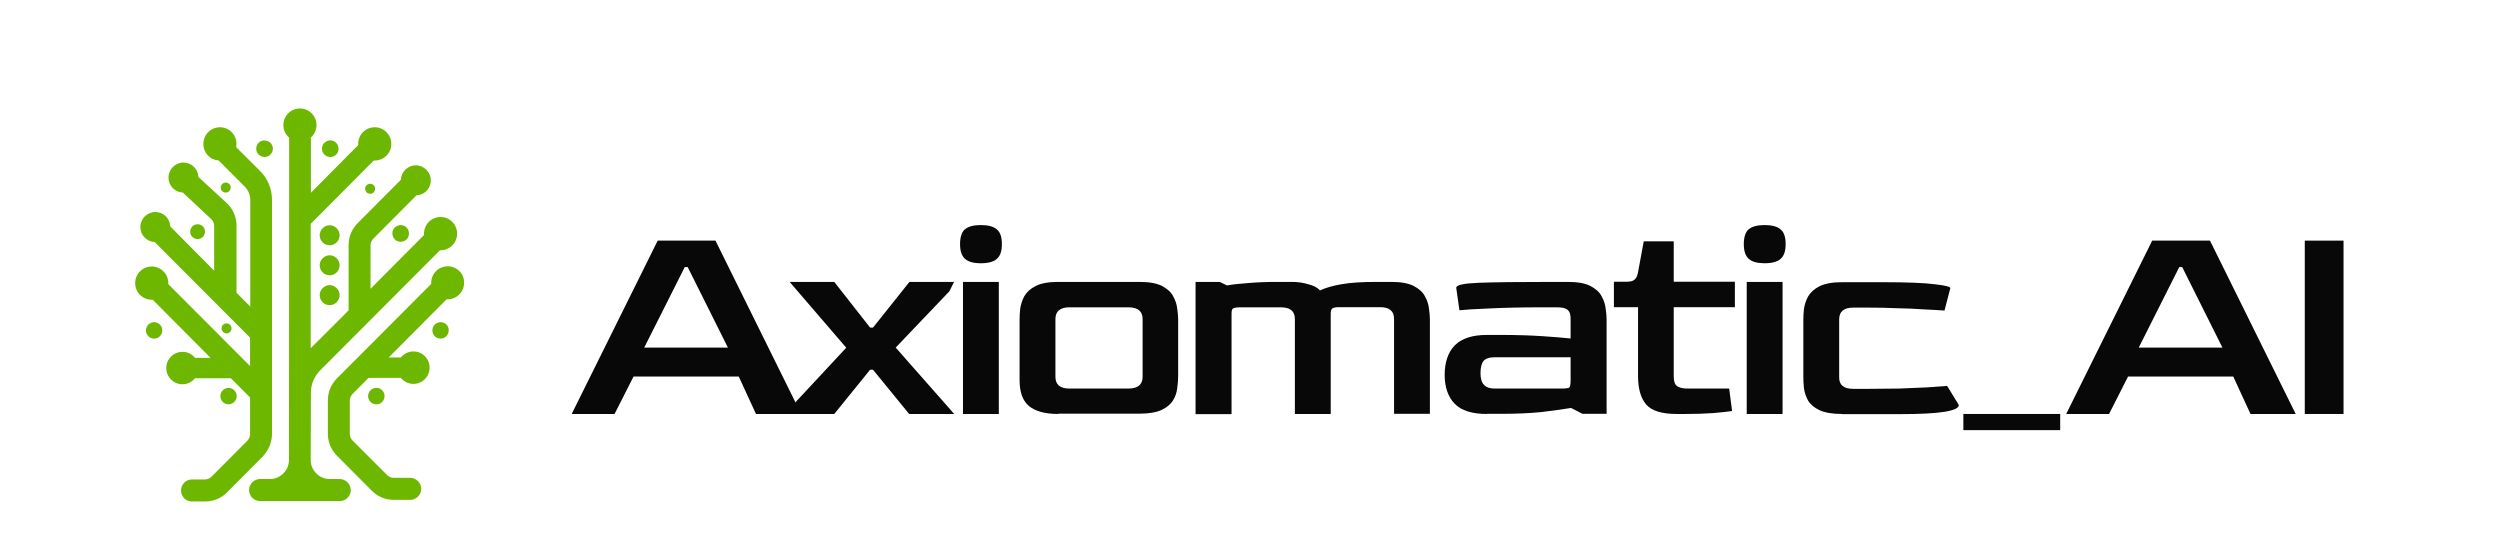
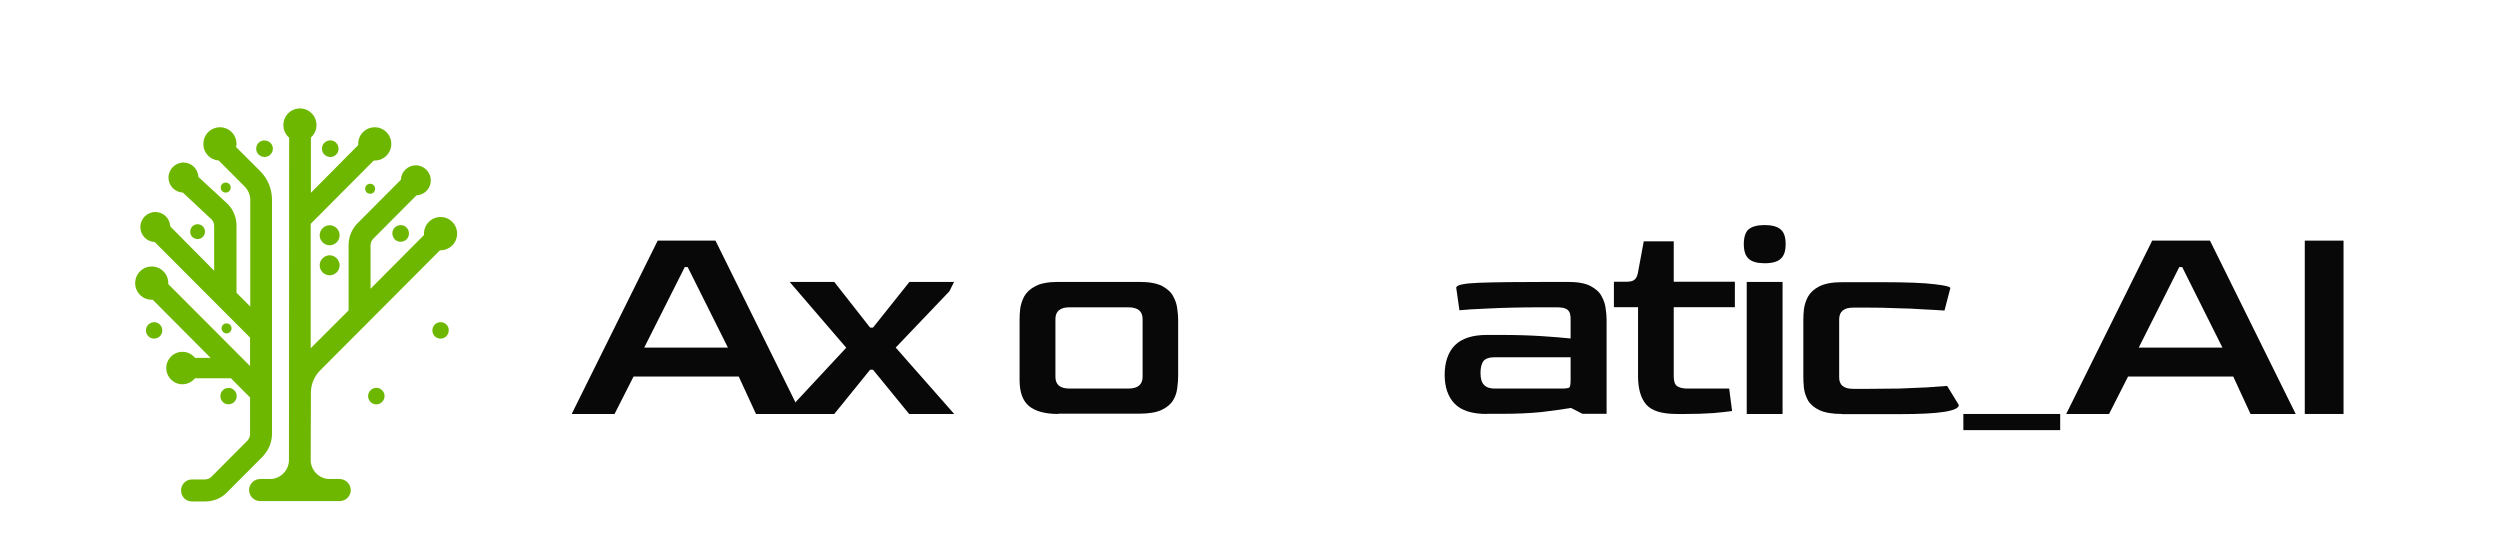
<svg xmlns="http://www.w3.org/2000/svg" width="423" height="94" viewBox="0 0 423 94" fill="none">
  <path d="M96.73 70.044L111.282 40.714H121.059L135.562 70.044H127.914L124.994 63.706H107.199L103.981 70.044H96.73ZM109.005 58.809H123.162L116.356 45.188H115.861L109.005 58.809Z" fill="#080808" />
  <path d="M133.607 70.044L134.597 68.055L143.185 58.834L133.607 47.698H141.156L147.219 55.428H147.714L153.877 47.698H161.426L160.634 49.289L151.551 58.809L161.451 70.044H153.828L147.714 62.562H147.219L141.156 70.044H133.607Z" fill="#080808" />
-   <path d="M165.955 44.542C164.718 44.542 163.827 44.293 163.282 43.796C162.713 43.299 162.441 42.454 162.441 41.31C162.441 40.167 162.713 39.272 163.233 38.825C163.802 38.328 164.718 38.079 165.955 38.079C167.193 38.079 168.133 38.328 168.678 38.825C169.247 39.297 169.519 40.117 169.519 41.31C169.519 42.503 169.247 43.274 168.678 43.796C168.133 44.293 167.217 44.542 165.955 44.542ZM162.936 70.044V47.698H168.999V70.044H162.936Z" fill="#080808" />
  <path d="M179.073 70.044C176.845 70.044 175.187 69.596 174.098 68.701C173.034 67.807 172.514 66.34 172.514 64.302V54.061C172.514 53.564 172.539 52.968 172.613 52.272C172.712 51.551 172.935 50.83 173.306 50.134C173.702 49.438 174.345 48.842 175.236 48.394C176.152 47.922 177.439 47.698 179.073 47.698H192.784C194.442 47.698 195.705 47.922 196.62 48.394C197.511 48.867 198.155 49.438 198.501 50.134C198.897 50.83 199.12 51.551 199.194 52.272C199.293 52.968 199.343 53.564 199.343 54.061V63.631C199.343 64.227 199.293 64.898 199.194 65.619C199.12 66.34 198.897 67.061 198.501 67.707C198.105 68.378 197.462 68.925 196.571 69.348C195.68 69.77 194.418 69.994 192.784 69.994H179.073V70.044ZM180.954 65.743H190.903C192.537 65.743 193.329 65.072 193.329 63.755V53.987C193.329 52.645 192.512 51.998 190.903 51.998H180.954C179.37 51.998 178.578 52.669 178.578 53.987V63.755C178.578 65.097 179.37 65.743 180.954 65.743Z" fill="#080808" />
-   <path d="M202.288 70.044V47.698H206.372L207.61 48.295C208.575 48.121 209.738 47.996 211.149 47.897C212.535 47.773 214.193 47.698 216.124 47.698H218.599C219.564 47.698 220.48 47.822 221.371 48.096C222.262 48.32 222.93 48.668 223.351 49.14C224.217 48.717 225.405 48.369 226.939 48.096C228.474 47.822 230.454 47.698 232.904 47.698H235.379C237.037 47.698 238.3 47.922 239.215 48.394C240.106 48.867 240.75 49.438 241.096 50.134C241.492 50.83 241.715 51.551 241.789 52.272C241.888 52.968 241.938 53.564 241.938 54.061V70.019H235.874V53.962C235.874 52.62 235.082 51.973 233.498 51.973H226.543C226.024 51.973 225.652 52.048 225.454 52.172C225.256 52.297 225.157 52.595 225.157 53.067V70.044H219.094V53.987C219.094 52.645 218.302 51.998 216.718 51.998H209.862C209.243 51.998 208.822 52.073 208.624 52.197C208.451 52.297 208.377 52.595 208.377 53.092V70.068H202.288V70.044Z" fill="#080808" />
  <path d="M251.59 70.044C249.066 70.044 247.259 69.472 246.12 68.304C244.982 67.111 244.438 65.47 244.438 63.407C244.438 61.344 245.007 59.579 246.17 58.411C247.358 57.243 249.165 56.671 251.59 56.671H254.115C256.59 56.671 258.842 56.746 260.822 56.87C262.802 56.994 264.46 57.143 265.747 57.268V53.987C265.747 53.688 265.723 53.39 265.648 53.092C265.574 52.769 265.376 52.495 265.054 52.297C264.732 52.098 264.163 51.998 263.371 51.998H260.896C257.283 51.998 254.263 52.073 251.863 52.197C249.437 52.297 247.804 52.396 246.937 52.495L246.393 48.693C246.393 48.22 247.655 47.947 250.18 47.847C252.704 47.748 256.912 47.698 262.802 47.698H265.277C266.935 47.698 268.198 47.922 269.113 48.394C270.004 48.867 270.648 49.438 270.994 50.134C271.39 50.83 271.613 51.551 271.687 52.272C271.786 52.968 271.836 53.564 271.836 54.061V70.019H267.752L265.822 69.025C264.436 69.248 262.753 69.497 260.797 69.721C258.842 69.919 256.615 70.019 254.09 70.019H251.59V70.044ZM252.877 65.743H264.262C264.98 65.743 265.425 65.669 265.549 65.545C265.673 65.42 265.747 64.998 265.747 64.302V60.449H252.877C251.986 60.449 251.343 60.673 250.996 61.096C250.675 61.518 250.501 62.214 250.501 63.134C250.501 64.053 250.699 64.724 251.095 65.122C251.491 65.545 252.085 65.743 252.877 65.743Z" fill="#080808" />
  <path d="M283.716 70.044C281.191 70.044 279.483 69.522 278.543 68.453C277.627 67.384 277.157 65.793 277.157 63.656V51.974H273.073V47.673H275.152C275.771 47.673 276.241 47.574 276.489 47.375C276.786 47.176 277.008 46.779 277.132 46.182L278.122 40.838H283.196V47.673H293.541V51.974H283.196V63.705C283.196 64.526 283.394 65.097 283.79 65.346C284.186 65.619 284.78 65.744 285.572 65.744H292.576L293.071 69.546C292.378 69.646 291.314 69.77 289.903 69.894C288.468 69.994 286.933 70.044 285.225 70.044H283.716Z" fill="#080808" />
  <path d="M298.566 44.542C297.353 44.542 296.437 44.293 295.893 43.796C295.324 43.299 295.051 42.454 295.051 41.31C295.051 40.167 295.324 39.272 295.843 38.825C296.413 38.328 297.328 38.079 298.566 38.079C299.803 38.079 300.744 38.328 301.288 38.825C301.858 39.297 302.13 40.117 302.13 41.31C302.13 42.503 301.858 43.274 301.288 43.796C300.744 44.293 299.828 44.542 298.566 44.542ZM295.546 70.044V47.698H301.61V70.044H295.546Z" fill="#080808" />
  <path d="M311.683 70.044C310.025 70.044 308.763 69.82 307.847 69.397C306.956 68.975 306.313 68.428 305.917 67.757C305.545 67.086 305.323 66.39 305.224 65.669C305.149 64.948 305.125 64.277 305.125 63.681V54.111C305.125 53.614 305.149 53.017 305.224 52.322C305.323 51.601 305.545 50.88 305.917 50.184C306.313 49.488 306.956 48.891 307.847 48.444C308.788 47.972 310.05 47.748 311.683 47.748H318.589C322.722 47.748 325.667 47.872 327.375 48.096C329.132 48.295 329.998 48.519 329.998 48.742L329.008 52.545C328.093 52.471 326.905 52.421 325.494 52.346C324.058 52.247 322.524 52.172 320.866 52.148C319.232 52.073 317.648 52.048 316.089 52.048H313.564C311.98 52.048 311.188 52.719 311.188 54.037V63.805C311.164 65.147 311.956 65.793 313.564 65.793H316.089C317.871 65.793 319.603 65.769 321.311 65.744C323.044 65.669 324.603 65.619 326.038 65.545C327.474 65.445 328.612 65.371 329.454 65.296L331.434 68.528C331.434 69.547 328.167 70.069 321.633 70.069H311.683V70.044Z" fill="#080808" />
  <path d="M332.201 72.778V70.044H348.585V72.778H332.201Z" fill="#080808" />
  <path d="M349.6 70.044L364.153 40.714H373.93L388.433 70.044H380.785L377.865 63.706H360.07L356.852 70.044H349.6ZM361.876 58.809H376.033L369.227 45.188H368.732L361.876 58.809Z" fill="#080808" />
  <path d="M389.968 70.044V40.714H396.526V70.044H389.968Z" fill="#080808" />
  <path d="M57.465 81.052H55.778C54.934 81.052 54.124 80.713 53.516 80.103C52.909 79.493 52.571 78.68 52.571 77.832L52.605 66.444C52.605 65.02 53.179 63.665 54.191 62.648L74.441 42.345H74.543C76.095 42.345 77.344 41.091 77.344 39.532C77.344 37.973 76.095 36.719 74.543 36.719C72.99 36.719 71.741 37.973 71.741 39.532V39.769L62.696 48.853V41.498C62.696 41.091 62.865 40.718 63.135 40.413L70.459 33.058C71.809 32.99 72.889 31.906 72.889 30.516C72.889 29.127 71.741 27.974 70.358 27.974C68.974 27.974 67.894 29.059 67.826 30.415L60.503 37.77C59.524 38.752 58.984 40.074 58.984 41.464V52.514L52.571 58.919V37.871L63.236 27.161H63.405C64.958 27.161 66.206 25.907 66.206 24.347C66.206 22.788 64.958 21.534 63.405 21.534C61.853 21.534 60.604 22.788 60.604 24.347V24.551L52.605 32.618V23.263C53.179 22.754 53.55 22.009 53.55 21.161C53.55 19.602 52.301 18.348 50.749 18.348C49.196 18.348 47.948 19.602 47.948 21.161C47.948 22.009 48.319 22.788 48.926 23.297L48.893 77.765V77.832C48.893 79.595 47.441 81.052 45.686 81.052H43.999C42.986 81.052 42.143 81.9 42.143 82.917C42.143 83.933 42.986 84.781 43.999 84.781H57.499C58.511 84.781 59.355 83.933 59.355 82.917C59.321 81.9 58.511 81.052 57.465 81.052Z" fill="#6EB700" />
  <path d="M46.024 73.392V33.838C46.024 31.974 45.315 30.245 43.999 28.923L39.949 24.89C39.983 24.72 40.016 24.551 40.016 24.347C40.016 22.788 38.768 21.534 37.215 21.534C35.663 21.534 34.414 22.788 34.414 24.347C34.414 25.907 35.561 27.059 37.013 27.161L41.4 31.567C42.008 32.177 42.345 32.99 42.345 33.838V51.87L40.016 49.531V38.176C40.016 36.787 39.476 35.465 38.498 34.482L33.57 29.94C33.503 28.584 32.423 27.5 31.039 27.5C29.655 27.5 28.508 28.652 28.508 30.042C28.508 31.431 29.588 32.516 30.938 32.584L35.798 37.126C36.068 37.397 36.236 37.803 36.236 38.21V45.803L28.811 38.312C28.744 36.956 27.664 35.871 26.28 35.871C24.896 35.871 23.749 37.024 23.749 38.413C23.749 39.803 24.829 40.888 26.179 40.956L42.311 57.123V61.936L28.474 48.073V47.904C28.474 46.345 27.225 45.091 25.673 45.091C24.12 45.091 22.871 46.345 22.871 47.904C22.871 49.463 24.12 50.717 25.673 50.717H25.841L35.629 60.546H32.996C32.49 59.936 31.748 59.53 30.87 59.53C29.351 59.53 28.136 60.75 28.136 62.275C28.136 63.8 29.351 65.02 30.87 65.02C31.714 65.02 32.49 64.614 32.996 64.004H39.071L42.311 67.257V73.46C42.311 73.867 42.143 74.24 41.873 74.545L35.764 80.68C35.494 80.951 35.089 81.12 34.684 81.12H32.49C31.478 81.12 30.634 81.934 30.634 82.984C30.634 84.035 31.444 84.849 32.49 84.849H34.718C36.101 84.849 37.451 84.306 38.396 83.323L44.505 77.189C45.484 76.104 46.024 74.782 46.024 73.392Z" fill="#6EB700" />
  <path d="M38.194 32.584C38.666 32.584 39.038 32.211 39.038 31.736C39.038 31.262 38.666 30.889 38.194 30.889C37.721 30.889 37.35 31.262 37.35 31.736C37.35 32.211 37.721 32.584 38.194 32.584Z" fill="#6EB700" />
  <path d="M38.329 56.411C38.801 56.411 39.173 56.038 39.173 55.564C39.173 55.089 38.801 54.717 38.329 54.717C37.856 54.717 37.485 55.089 37.485 55.564C37.519 56.038 37.89 56.411 38.329 56.411Z" fill="#6EB700" />
  <path d="M39.645 68.003C40.185 67.461 40.185 66.58 39.645 66.037C39.105 65.495 38.227 65.495 37.688 66.037C37.148 66.58 37.148 67.461 37.688 68.003C38.194 68.546 39.071 68.546 39.645 68.003Z" fill="#6EB700" />
  <path d="M27.056 56.886C27.596 56.343 27.596 55.462 27.056 54.92C26.516 54.378 25.639 54.378 25.099 54.92C24.559 55.462 24.559 56.343 25.099 56.886C25.639 57.428 26.516 57.428 27.056 56.886Z" fill="#6EB700" />
  <path d="M64.215 68.308C64.924 68.003 65.261 67.19 64.958 66.478C64.654 65.766 63.844 65.427 63.135 65.732C62.426 66.037 62.089 66.851 62.393 67.563C62.696 68.275 63.506 68.613 64.215 68.308Z" fill="#6EB700" />
  <path d="M74.543 54.513C73.766 54.513 73.159 55.123 73.159 55.903C73.159 56.682 73.766 57.292 74.543 57.292C75.319 57.292 75.926 56.682 75.926 55.903C75.96 55.123 75.319 54.513 74.543 54.513Z" fill="#6EB700" />
  <path d="M62.629 32.787C63.101 32.787 63.473 32.414 63.473 31.94C63.473 31.465 63.101 31.092 62.629 31.092C62.156 31.092 61.785 31.465 61.785 31.94C61.785 32.414 62.156 32.787 62.629 32.787Z" fill="#6EB700" />
  <path d="M55.778 41.498C56.723 41.498 57.465 40.718 57.465 39.803C57.465 38.888 56.689 38.108 55.778 38.108C54.866 38.108 54.09 38.888 54.09 39.803C54.09 40.718 54.833 41.498 55.778 41.498Z" fill="#6EB700" />
  <path d="M55.778 46.582C56.723 46.582 57.465 45.803 57.465 44.887C57.465 43.972 56.689 43.193 55.778 43.193C54.866 43.193 54.09 43.972 54.09 44.887C54.09 45.803 54.833 46.582 55.778 46.582Z" fill="#6EB700" />
-   <path d="M55.778 51.632C56.723 51.632 57.465 50.853 57.465 49.938C57.465 49.023 56.689 48.243 55.778 48.243C54.866 48.243 54.09 49.023 54.09 49.938C54.09 50.853 54.833 51.632 55.778 51.632Z" fill="#6EB700" />
  <path d="M68.029 40.888C68.805 40.752 69.311 40.041 69.176 39.261C69.041 38.481 68.332 37.973 67.556 38.108C66.78 38.244 66.274 38.956 66.409 39.736C66.544 40.515 67.252 41.023 68.029 40.888Z" fill="#6EB700" />
  <path d="M46.058 25.703C46.361 24.991 46.024 24.144 45.281 23.873C44.573 23.568 43.729 23.907 43.459 24.619C43.155 25.331 43.493 26.178 44.235 26.449C44.944 26.754 45.754 26.415 46.058 25.703Z" fill="#6EB700" />
  <path d="M56.115 26.55C56.891 26.415 57.398 25.703 57.263 24.924C57.128 24.144 56.419 23.636 55.643 23.771C54.866 23.907 54.36 24.619 54.495 25.398C54.63 26.178 55.339 26.652 56.115 26.55Z" fill="#6EB700" />
  <path d="M33.435 40.447C34.144 40.447 34.684 39.871 34.684 39.193C34.684 38.481 34.11 37.939 33.435 37.939C32.726 37.939 32.186 38.515 32.186 39.193C32.153 39.871 32.726 40.447 33.435 40.447Z" fill="#6EB700" />
-   <path d="M75.758 45.057C74.205 45.057 72.956 46.311 72.956 47.87V48.04L56.993 64.038C56.014 65.021 55.474 66.343 55.474 67.732V73.392C55.474 74.782 56.014 76.104 56.993 77.087L62.933 83.052C63.911 84.035 65.228 84.578 66.611 84.578H69.413C70.425 84.578 71.269 83.73 71.269 82.713C71.269 81.697 70.425 80.849 69.413 80.849H66.611C66.206 80.849 65.835 80.68 65.531 80.409L59.625 74.511C59.355 74.24 59.186 73.833 59.186 73.426V67.766C59.186 67.359 59.355 66.986 59.625 66.681L62.359 63.936H67.826C68.333 64.546 69.075 64.953 69.953 64.953C71.471 64.953 72.686 63.733 72.686 62.207C72.686 60.682 71.471 59.462 69.953 59.462C69.109 59.462 68.333 59.869 67.826 60.479H65.768L75.555 50.649H75.724C77.276 50.649 78.525 49.395 78.525 47.836C78.559 46.311 77.31 45.057 75.758 45.057Z" fill="#6EB700" />
</svg>